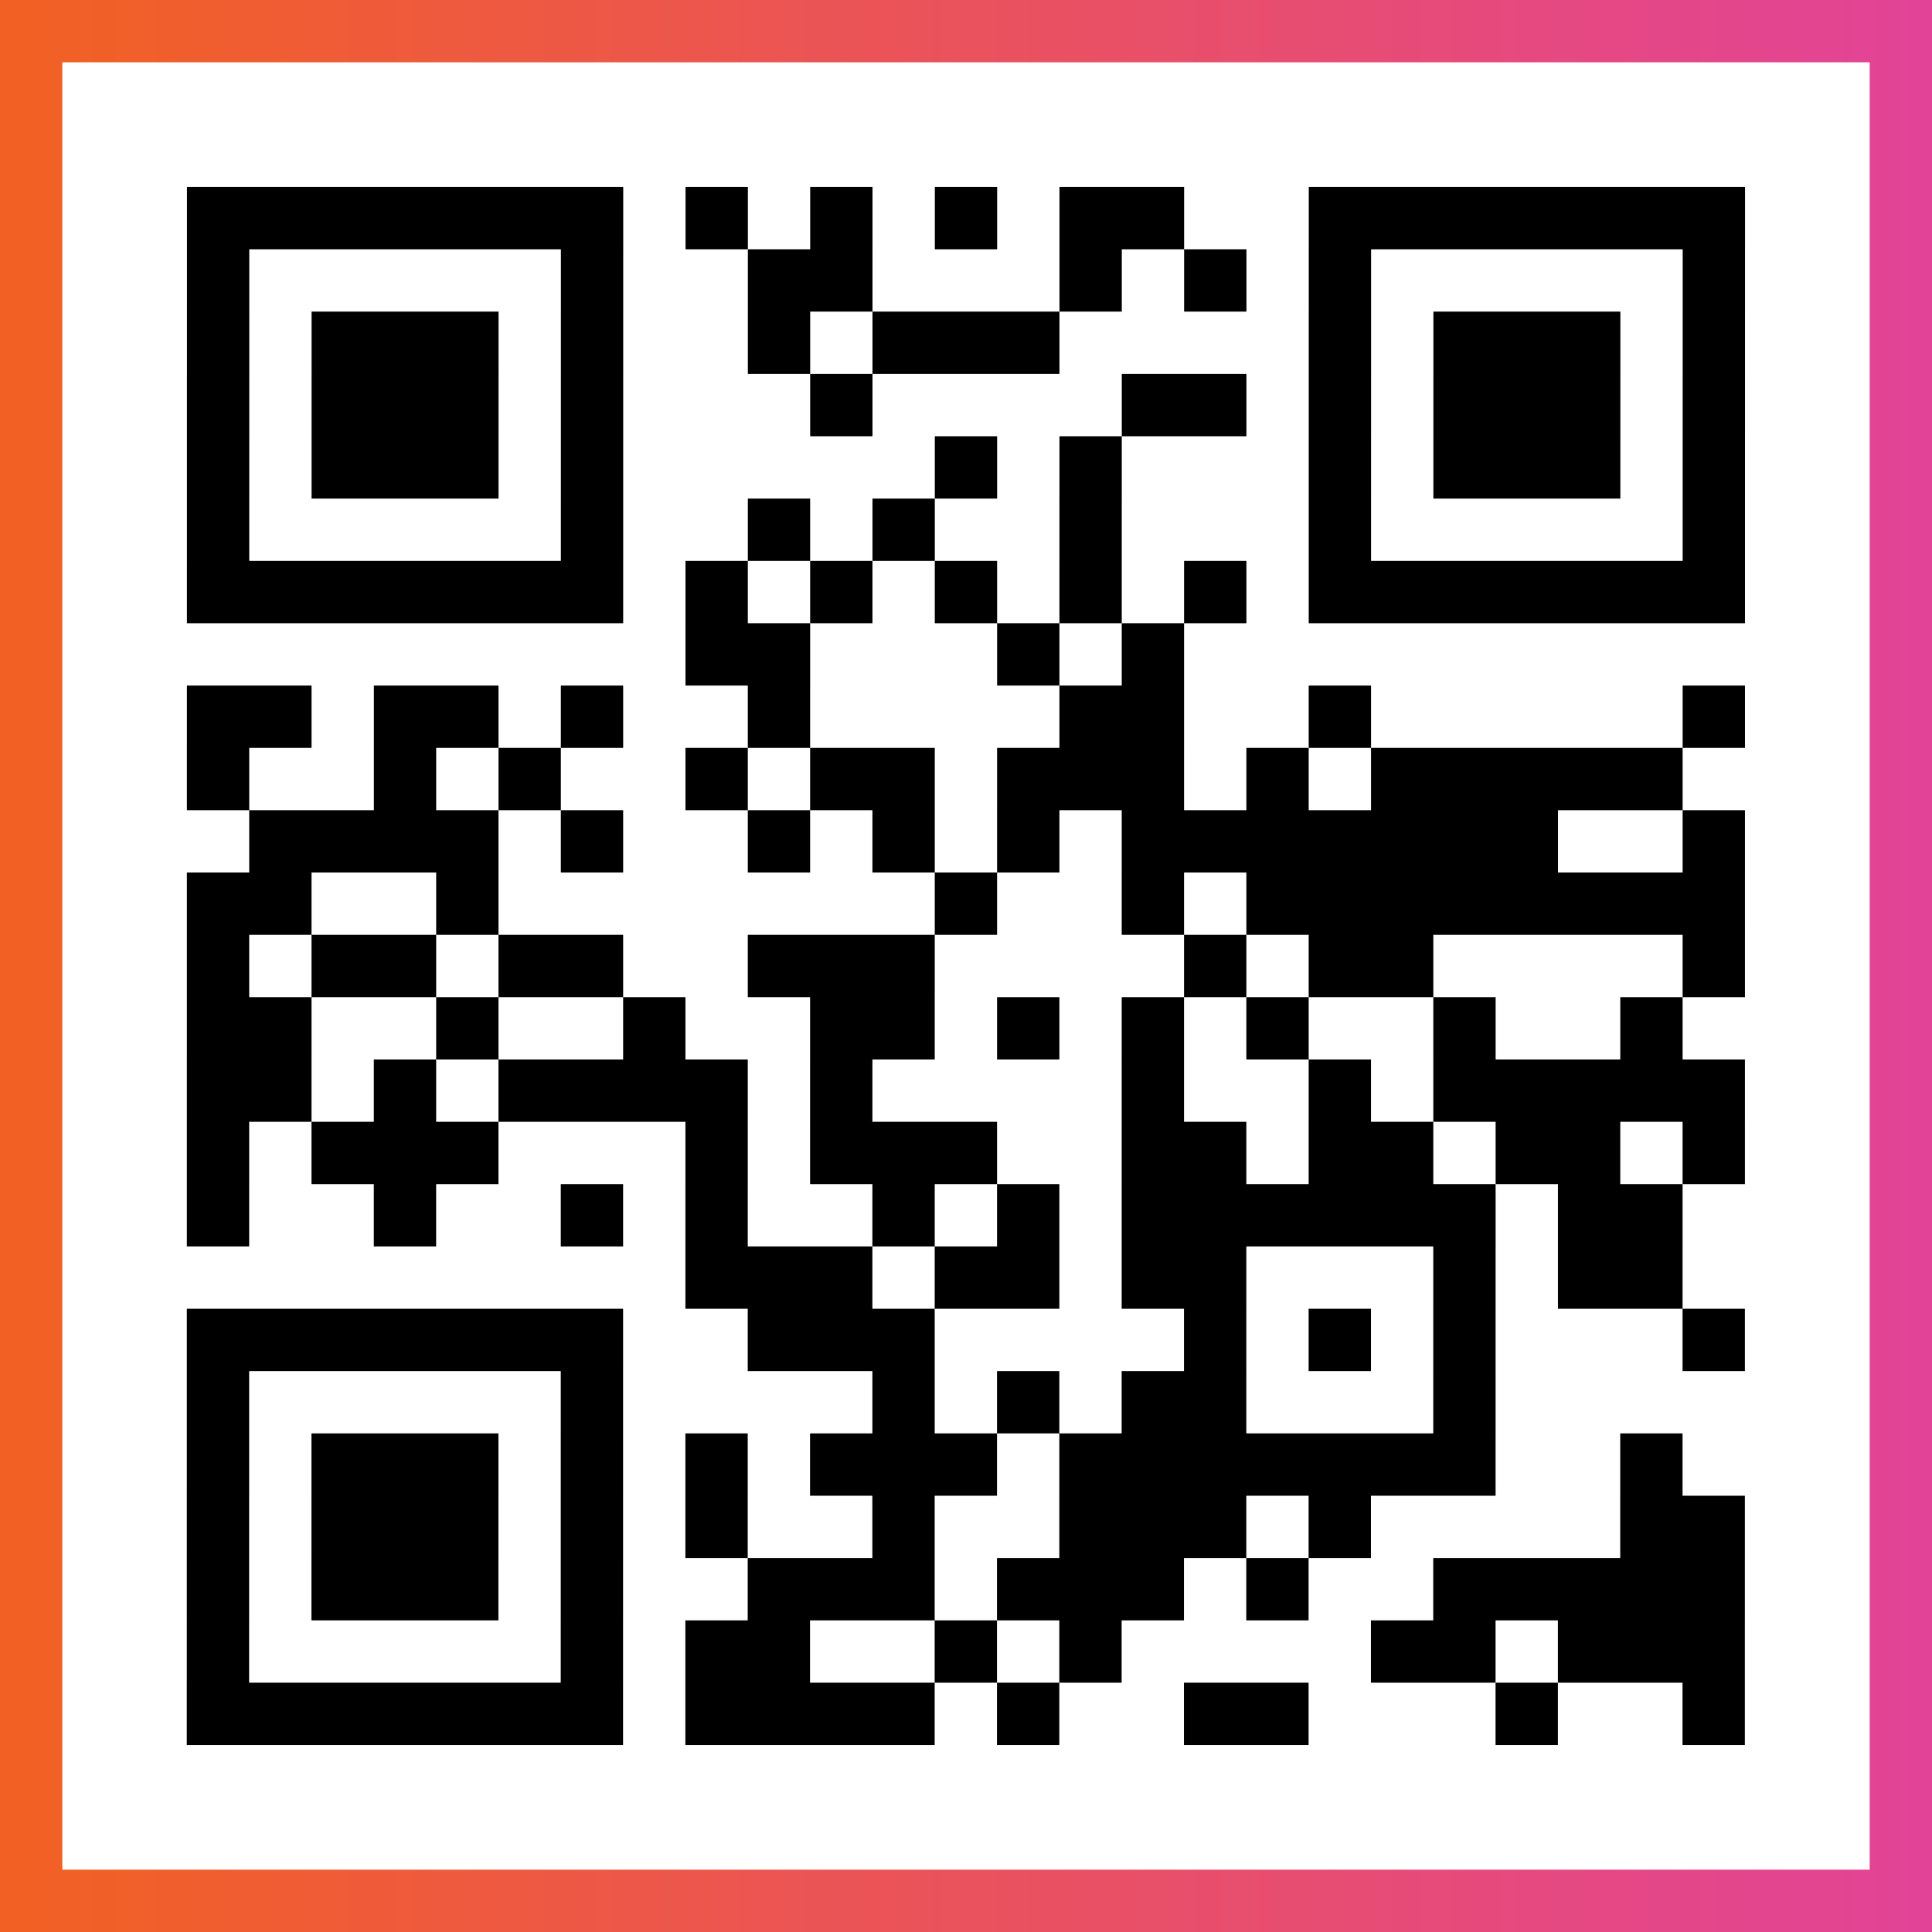
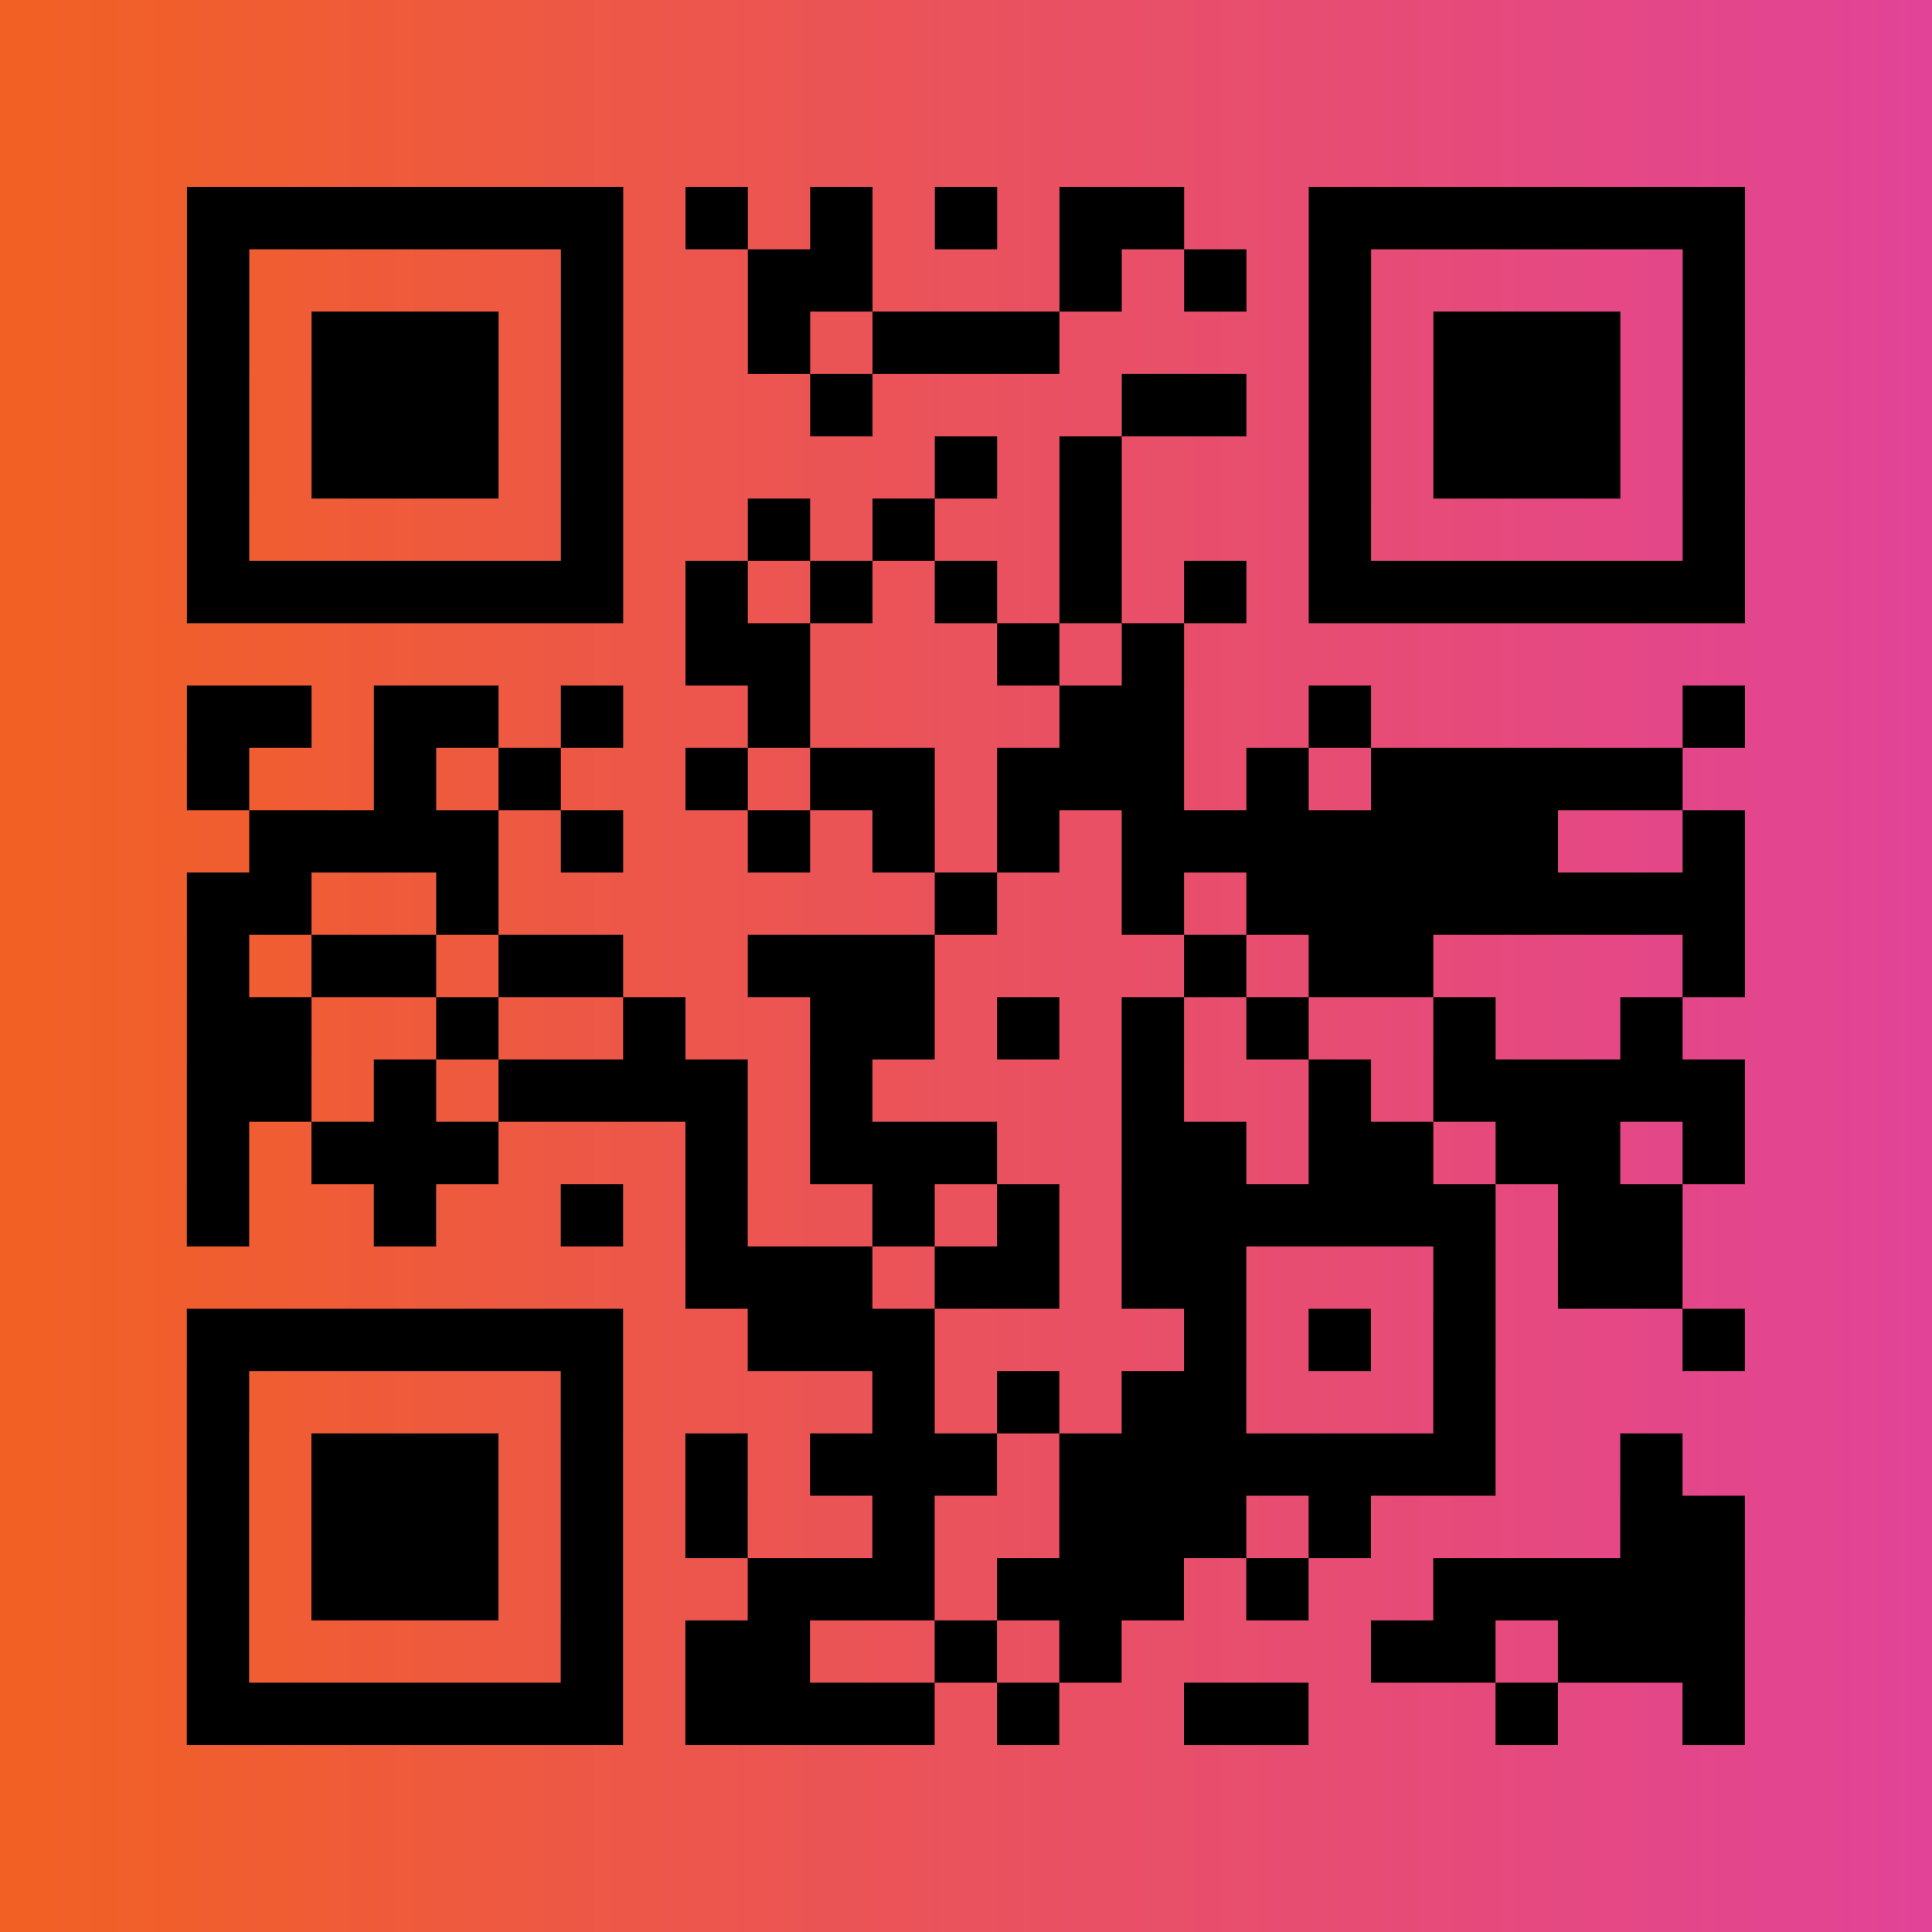
<svg xmlns="http://www.w3.org/2000/svg" viewBox="-1 -1 31 31" width="93" height="93">
  <rect x="-1" y="-1" width="31" height="31" fill="#333333" stroke="none" />
  <defs>
    <linearGradient id="primary">
      <stop class="start" offset="0%" stop-color="#f26122" />
      <stop class="stop" offset="100%" stop-color="#e24398" />
    </linearGradient>
  </defs>
  <rect x="-1" y="-1" width="31" height="31" fill="url(#primary)" />
-   <rect x="0" y="0" width="29" height="29" fill="#fff" />
  <path stroke="#000" d="M2 2.5h7m1 0h1m1 0h1m1 0h1m1 0h2m2 0h7m-25 1h1m5 0h1m2 0h2m3 0h1m1 0h1m1 0h1m5 0h1m-25 1h1m1 0h3m1 0h1m2 0h1m1 0h3m4 0h1m1 0h3m1 0h1m-25 1h1m1 0h3m1 0h1m3 0h1m4 0h2m1 0h1m1 0h3m1 0h1m-25 1h1m1 0h3m1 0h1m5 0h1m1 0h1m3 0h1m1 0h3m1 0h1m-25 1h1m5 0h1m2 0h1m1 0h1m2 0h1m3 0h1m5 0h1m-25 1h7m1 0h1m1 0h1m1 0h1m1 0h1m1 0h1m1 0h7m-17 1h2m3 0h1m1 0h1m-16 1h2m1 0h2m1 0h1m2 0h1m4 0h2m2 0h1m5 0h1m-25 1h1m2 0h1m1 0h1m2 0h1m1 0h2m1 0h3m1 0h1m1 0h5m-23 1h4m1 0h1m2 0h1m1 0h1m1 0h1m1 0h7m2 0h1m-25 1h2m2 0h1m7 0h1m2 0h1m1 0h8m-25 1h1m1 0h2m1 0h2m2 0h3m4 0h1m1 0h2m4 0h1m-25 1h2m2 0h1m2 0h1m2 0h2m1 0h1m1 0h1m1 0h1m2 0h1m2 0h1m-24 1h2m1 0h1m1 0h4m1 0h1m4 0h1m2 0h1m1 0h5m-25 1h1m1 0h3m3 0h1m1 0h3m2 0h2m1 0h2m1 0h2m1 0h1m-25 1h1m2 0h1m2 0h1m1 0h1m2 0h1m1 0h1m1 0h6m1 0h2m-16 1h3m1 0h2m1 0h2m3 0h1m1 0h2m-24 1h7m2 0h3m4 0h1m1 0h1m1 0h1m3 0h1m-25 1h1m5 0h1m4 0h1m1 0h1m1 0h2m3 0h1m-21 1h1m1 0h3m1 0h1m1 0h1m1 0h3m1 0h7m2 0h1m-24 1h1m1 0h3m1 0h1m1 0h1m2 0h1m2 0h3m1 0h1m4 0h2m-25 1h1m1 0h3m1 0h1m2 0h3m1 0h3m1 0h1m2 0h5m-25 1h1m5 0h1m1 0h2m2 0h1m1 0h1m4 0h2m1 0h3m-25 1h7m1 0h4m1 0h1m2 0h2m3 0h1m2 0h1" />
</svg>